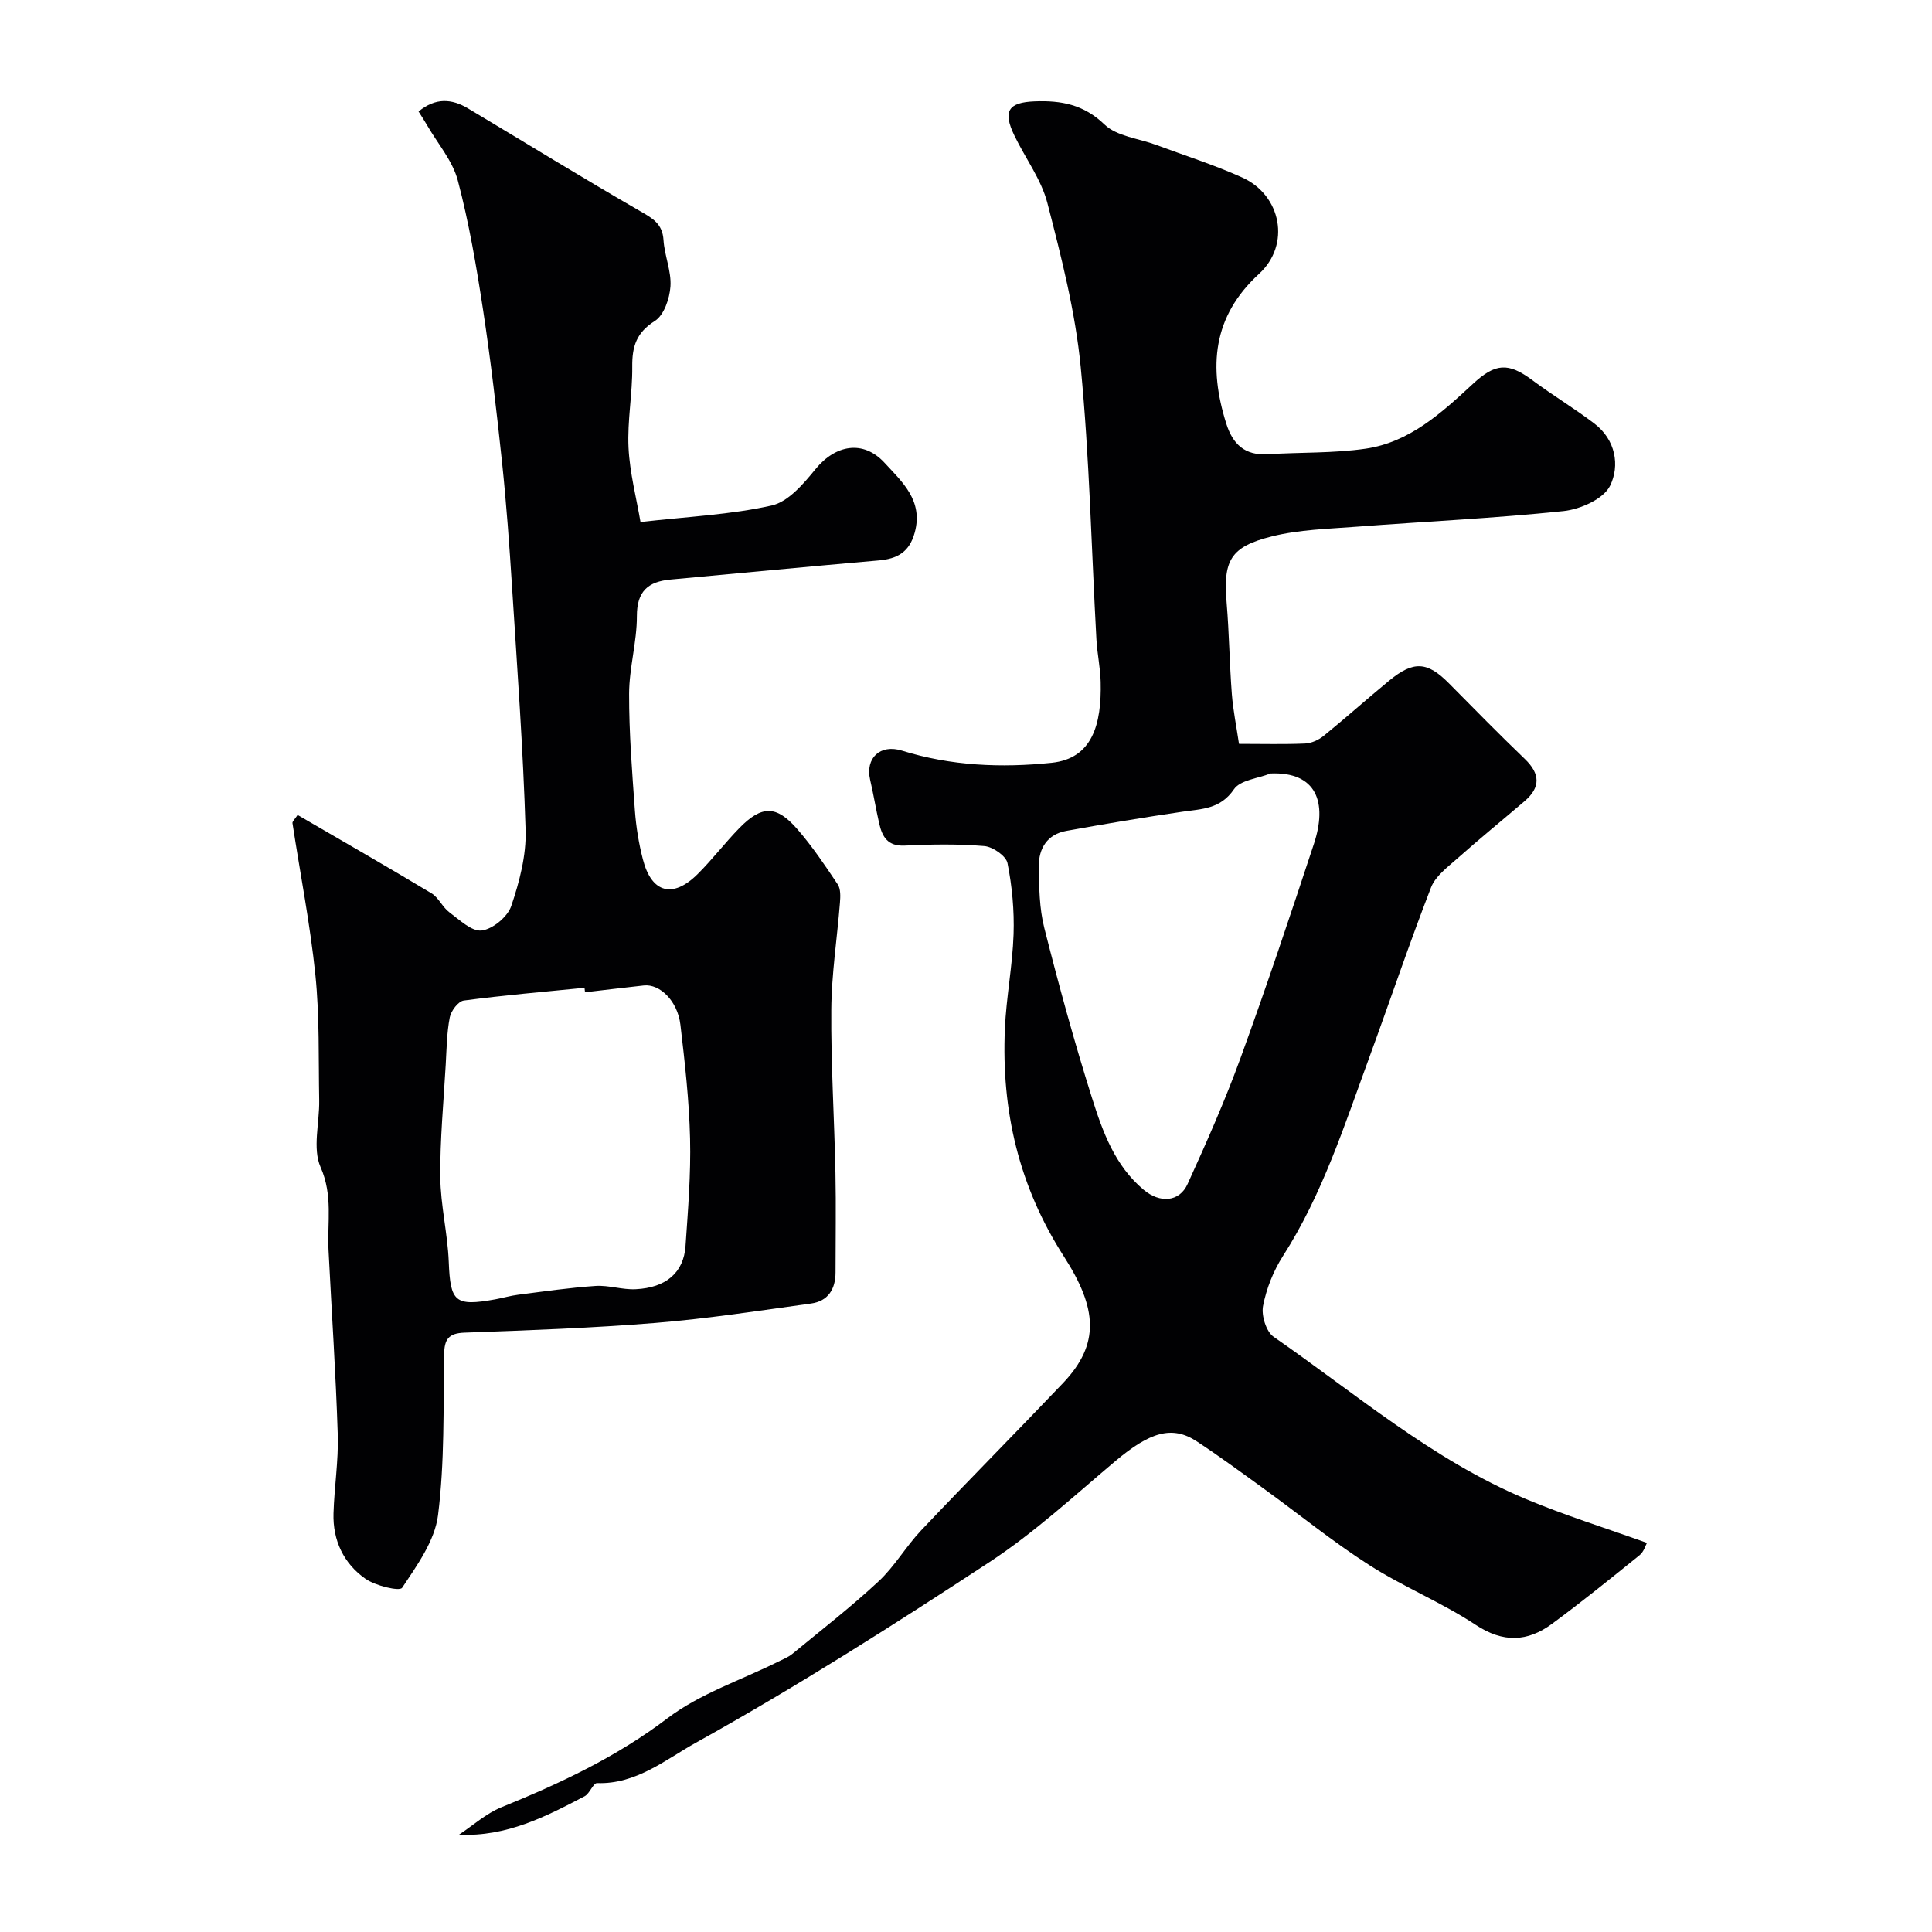
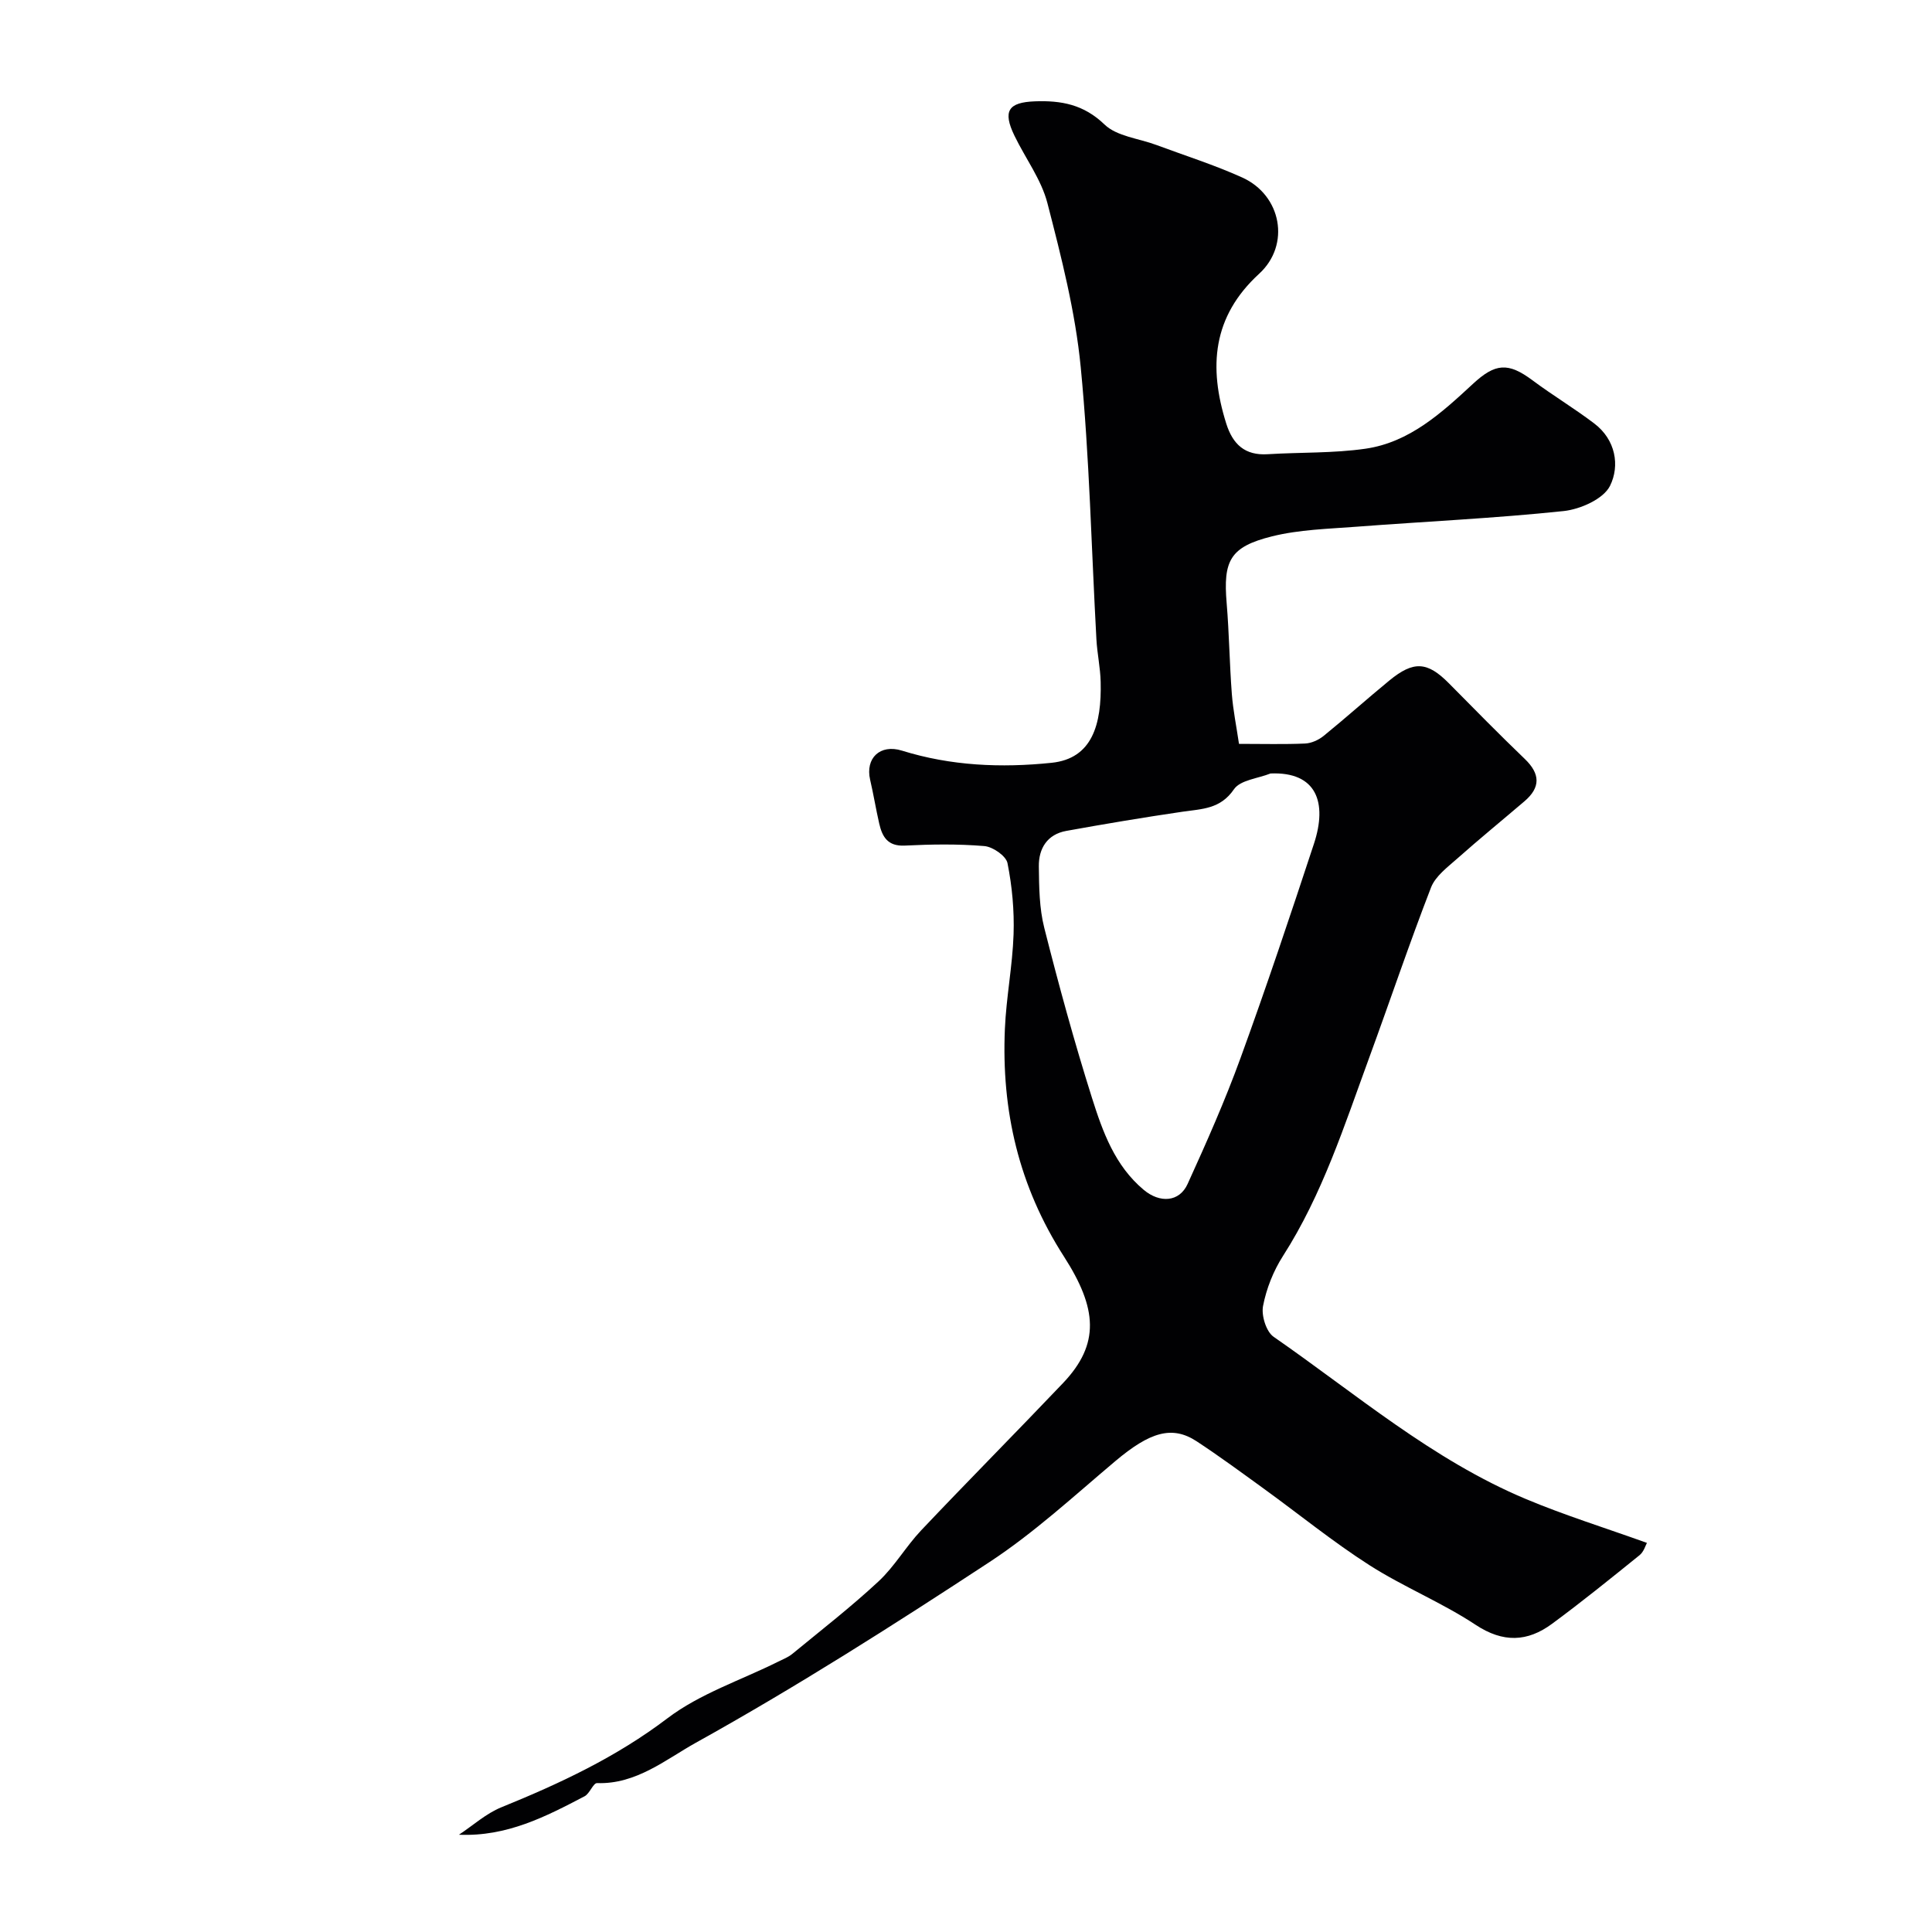
<svg xmlns="http://www.w3.org/2000/svg" enable-background="new 0 0 400 400" viewBox="0 0 400 400">
  <g fill="#010103">
-     <path d="m95.02 379.86c2.91-1.92 5.61-4.39 8.78-5.68 12.13-4.93 23.79-10.38 34.39-18.43 6.73-5.11 15.22-7.88 22.92-11.72 1-.5 2.08-.91 2.93-1.61 6.01-4.94 12.17-9.73 17.86-15.02 3.33-3.1 5.67-7.23 8.81-10.55 9.7-10.25 19.65-20.27 29.38-30.5 7.7-8.1 7.08-15.47.2-26.18-9.38-14.6-12.97-30.22-12.24-47.14.28-6.55 1.58-13.06 1.8-19.61.16-4.91-.3-9.91-1.26-14.72-.3-1.49-3.04-3.39-4.8-3.53-5.46-.46-10.99-.37-16.48-.1-3.53.17-4.65-1.82-5.28-4.57-.69-3.01-1.18-6.06-1.88-9.06-1.03-4.47 2.06-7.44 6.59-6.03 10.15 3.16 20.54 3.6 30.97 2.52 8.45-.87 10.39-7.96 10.17-16.77-.07-2.94-.72-5.86-.88-8.8-1.04-18.8-1.43-37.65-3.25-56.37-1.11-11.43-4.01-22.76-6.89-33.92-1.27-4.93-4.58-9.31-6.84-14-2.46-5.1-1.26-6.88 4.24-7.09 5.44-.2 10.09.63 14.41 4.79 2.56 2.47 7.09 2.88 10.73 4.24 5.94 2.21 12.02 4.13 17.79 6.74 8.14 3.68 10.04 13.94 3.5 19.93-9.7 8.89-10.48 19.34-6.81 31.01 1.35 4.29 3.86 6.65 8.59 6.35 6.75-.42 13.58-.18 20.24-1.14 9.12-1.32 15.77-7.43 22.24-13.42 4.62-4.28 7.29-4.5 12.31-.76 4.18 3.12 8.68 5.81 12.83 8.97 4.41 3.35 5.32 8.71 3.25 12.89-1.35 2.73-6.14 4.86-9.61 5.23-14.24 1.5-28.57 2.15-42.86 3.24-5.87.45-11.87.59-17.53 2-8.7 2.17-10.12 5.03-9.37 13.86.52 6.25.59 12.54 1.07 18.79.26 3.36.95 6.69 1.48 10.31 5.06 0 9.38.12 13.68-.07 1.32-.06 2.82-.74 3.87-1.6 4.59-3.73 9-7.69 13.57-11.44 5.04-4.14 7.88-3.93 12.33.56 5.2 5.26 10.39 10.55 15.72 15.67 3.21 3.08 3.3 5.89-.06 8.76-4.63 3.95-9.34 7.8-13.89 11.84-2.03 1.8-4.54 3.65-5.46 6.01-4.52 11.66-8.51 23.53-12.81 35.27-5.14 14.02-9.68 28.29-17.85 41.04-1.98 3.09-3.43 6.75-4.12 10.34-.38 1.97.65 5.32 2.19 6.38 17.01 11.79 32.86 25.46 52.19 33.57 8.05 3.38 16.43 5.98 25.1 9.1-.27.46-.63 1.81-1.51 2.53-5.98 4.83-11.96 9.67-18.15 14.23-5.08 3.74-10.1 3.97-15.81.2-7-4.63-14.94-7.84-22.02-12.37-7.54-4.83-14.54-10.53-21.81-15.8-4.6-3.33-9.17-6.7-13.92-9.82-5.1-3.35-9.7-1.92-16.87 4.12-8.52 7.18-16.79 14.82-26.06 20.9-19.88 13.05-40 25.85-60.77 37.39-6.14 3.41-12.35 8.64-20.43 8.35-.82-.03-1.52 2.17-2.6 2.73-8.02 4.2-16.09 8.39-26.01 7.96zm168.03-219.72c-2.6 1.04-6.27 1.35-7.58 3.28-2.8 4.1-6.6 4.05-10.59 4.63-8.06 1.18-16.1 2.53-24.12 3.98-3.93.71-5.73 3.63-5.68 7.35.05 4.26.09 8.66 1.13 12.74 2.99 11.82 6.21 23.59 9.88 35.21 2.21 6.98 4.72 14.01 10.71 19.02 3.31 2.77 7.36 2.57 9.08-1.22 3.91-8.59 7.75-17.25 10.97-26.11 5.34-14.67 10.3-29.49 15.19-44.33 2.81-8.53.56-14.95-8.99-14.55z" />
-     <path d="m61.62 168.73c9.28 5.4 18.55 10.71 27.7 16.21 1.49.89 2.28 2.88 3.71 3.94 2.11 1.57 4.65 4.03 6.71 3.77 2.29-.29 5.36-2.84 6.11-5.07 1.7-5.02 3.13-10.48 2.97-15.71-.51-16.81-1.74-33.61-2.81-50.4-.54-8.54-1.16-17.08-2.05-25.59-1.12-10.58-2.34-21.16-3.94-31.68-1.37-9-2.91-18.03-5.23-26.82-1.07-4.07-4.14-7.61-6.32-11.38-.54-.94-1.14-1.85-1.81-2.92 3.53-2.91 6.88-2.64 10.22-.65 11.9 7.11 23.7 14.39 35.7 21.31 2.59 1.49 4.58 2.61 4.79 5.95.2 3.22 1.65 6.45 1.44 9.6-.17 2.52-1.34 5.97-3.23 7.16-3.83 2.42-4.72 5.29-4.68 9.45.06 5.6-1.04 11.22-.77 16.79.26 5.25 1.64 10.45 2.48 15.39 9.83-1.13 18.66-1.51 27.15-3.42 3.45-.77 6.6-4.49 9.08-7.53 4.12-5.05 9.87-6.12 14.29-1.32 3.64 3.96 8.08 7.82 6.25 14.47-1.11 4.04-3.61 5.42-7.45 5.75-14.38 1.25-28.74 2.64-43.11 3.96-4.63.43-6.97 2.4-6.96 7.57.01 5.36-1.6 10.73-1.61 16.09-.02 8.06.62 16.14 1.2 24.19.25 3.4.81 6.82 1.66 10.11 1.79 6.96 6.2 8.13 11.34 3.01 3.04-3.02 5.65-6.47 8.64-9.53 4.62-4.71 7.63-4.75 11.96.21 3.1 3.56 5.76 7.52 8.39 11.46.64.96.56 2.55.46 3.82-.58 7.38-1.74 14.75-1.79 22.13-.09 11.26.63 22.52.86 33.79.14 6.86.02 13.73.02 20.59 0 3.48-1.56 5.97-5.07 6.45-10.7 1.48-21.4 3.13-32.16 4.01-13.16 1.07-26.38 1.54-39.58 2.02-3.37.12-4.18 1.42-4.23 4.53-.18 11.1.12 22.29-1.26 33.26-.66 5.29-4.34 10.38-7.43 15.03-.52.79-5.52-.4-7.61-1.87-4.49-3.15-6.77-7.94-6.6-13.54.16-5.44 1.05-10.88.88-16.3-.4-12.73-1.27-25.45-1.91-38.18-.29-5.72.95-11.31-1.64-17.18-1.72-3.9-.21-9.18-.29-13.84-.16-8.66.09-17.38-.79-25.97-1.08-10.52-3.15-20.94-4.74-31.41-.07-.35.46-.79 1.06-1.71zm59.5 36.71c-.03-.31-.07-.62-.1-.93-8.34.83-16.69 1.54-25 2.64-1.14.15-2.64 2.14-2.9 3.48-.62 3.21-.65 6.53-.84 9.82-.44 7.74-1.19 15.49-1.12 23.23.05 5.86 1.52 11.7 1.75 17.57.33 8.3 1.26 9.27 9.6 7.77 1.6-.29 3.17-.76 4.78-.96 5.33-.68 10.66-1.46 16.02-1.82 2.74-.18 5.55.82 8.3.68 6.3-.3 9.94-3.46 10.32-8.94.51-7.41 1.12-14.86.94-22.28-.19-7.87-1.08-15.73-2-23.55-.58-4.9-4.24-8.48-7.57-8.12-4.05.44-8.12.94-12.18 1.41z" />
+     <path d="m95.02 379.86c2.91-1.92 5.61-4.39 8.78-5.68 12.13-4.93 23.79-10.38 34.39-18.43 6.73-5.11 15.22-7.88 22.92-11.72 1-.5 2.08-.91 2.93-1.61 6.01-4.94 12.17-9.73 17.86-15.02 3.33-3.1 5.67-7.23 8.81-10.55 9.7-10.25 19.65-20.27 29.38-30.5 7.7-8.1 7.08-15.47.2-26.18-9.38-14.6-12.97-30.22-12.24-47.14.28-6.55 1.58-13.06 1.8-19.61.16-4.91-.3-9.91-1.26-14.72-.3-1.49-3.04-3.39-4.8-3.53-5.46-.46-10.99-.37-16.48-.1-3.53.17-4.65-1.82-5.28-4.57-.69-3.01-1.18-6.06-1.88-9.06-1.03-4.47 2.06-7.44 6.59-6.03 10.15 3.16 20.54 3.6 30.97 2.52 8.45-.87 10.39-7.96 10.17-16.77-.07-2.94-.72-5.86-.88-8.8-1.04-18.8-1.43-37.65-3.25-56.37-1.11-11.43-4.01-22.76-6.89-33.92-1.27-4.93-4.58-9.31-6.84-14-2.46-5.1-1.26-6.88 4.24-7.09 5.44-.2 10.09.63 14.41 4.79 2.56 2.47 7.09 2.88 10.73 4.24 5.94 2.21 12.02 4.13 17.79 6.74 8.14 3.68 10.04 13.94 3.5 19.93-9.7 8.89-10.48 19.34-6.81 31.01 1.35 4.29 3.86 6.65 8.59 6.35 6.75-.42 13.58-.18 20.24-1.14 9.12-1.32 15.77-7.43 22.24-13.42 4.62-4.28 7.29-4.5 12.31-.76 4.18 3.12 8.68 5.81 12.83 8.97 4.41 3.35 5.32 8.71 3.25 12.89-1.35 2.73-6.14 4.86-9.61 5.23-14.24 1.5-28.57 2.15-42.86 3.24-5.87.45-11.87.59-17.53 2-8.7 2.17-10.12 5.03-9.37 13.86.52 6.25.59 12.54 1.07 18.79.26 3.36.95 6.69 1.48 10.31 5.06 0 9.38.12 13.68-.07 1.32-.06 2.82-.74 3.87-1.6 4.59-3.73 9-7.69 13.57-11.44 5.04-4.14 7.88-3.93 12.33.56 5.2 5.26 10.39 10.55 15.72 15.67 3.21 3.08 3.3 5.89-.06 8.76-4.63 3.95-9.34 7.8-13.89 11.84-2.03 1.8-4.54 3.65-5.46 6.01-4.52 11.66-8.51 23.53-12.81 35.27-5.14 14.02-9.68 28.29-17.85 41.04-1.98 3.09-3.43 6.75-4.12 10.34-.38 1.97.65 5.32 2.19 6.38 17.01 11.79 32.86 25.46 52.19 33.57 8.05 3.38 16.43 5.98 25.1 9.1-.27.46-.63 1.81-1.51 2.53-5.98 4.83-11.96 9.67-18.15 14.23-5.08 3.74-10.1 3.97-15.81.2-7-4.63-14.94-7.84-22.02-12.37-7.54-4.83-14.54-10.53-21.81-15.8-4.6-3.33-9.17-6.7-13.92-9.82-5.1-3.35-9.7-1.92-16.87 4.12-8.52 7.18-16.79 14.82-26.06 20.9-19.88 13.05-40 25.85-60.77 37.39-6.14 3.41-12.35 8.64-20.43 8.35-.82-.03-1.52 2.17-2.6 2.73-8.02 4.2-16.09 8.39-26.01 7.96m168.03-219.72c-2.6 1.04-6.27 1.35-7.58 3.28-2.8 4.1-6.6 4.05-10.59 4.63-8.06 1.18-16.1 2.53-24.12 3.98-3.93.71-5.73 3.63-5.68 7.35.05 4.26.09 8.66 1.13 12.74 2.99 11.82 6.21 23.59 9.88 35.21 2.21 6.98 4.72 14.01 10.71 19.02 3.31 2.77 7.36 2.57 9.08-1.22 3.91-8.59 7.75-17.25 10.97-26.11 5.34-14.67 10.3-29.49 15.19-44.33 2.81-8.53.56-14.95-8.99-14.55z" />
  </g>
</svg>